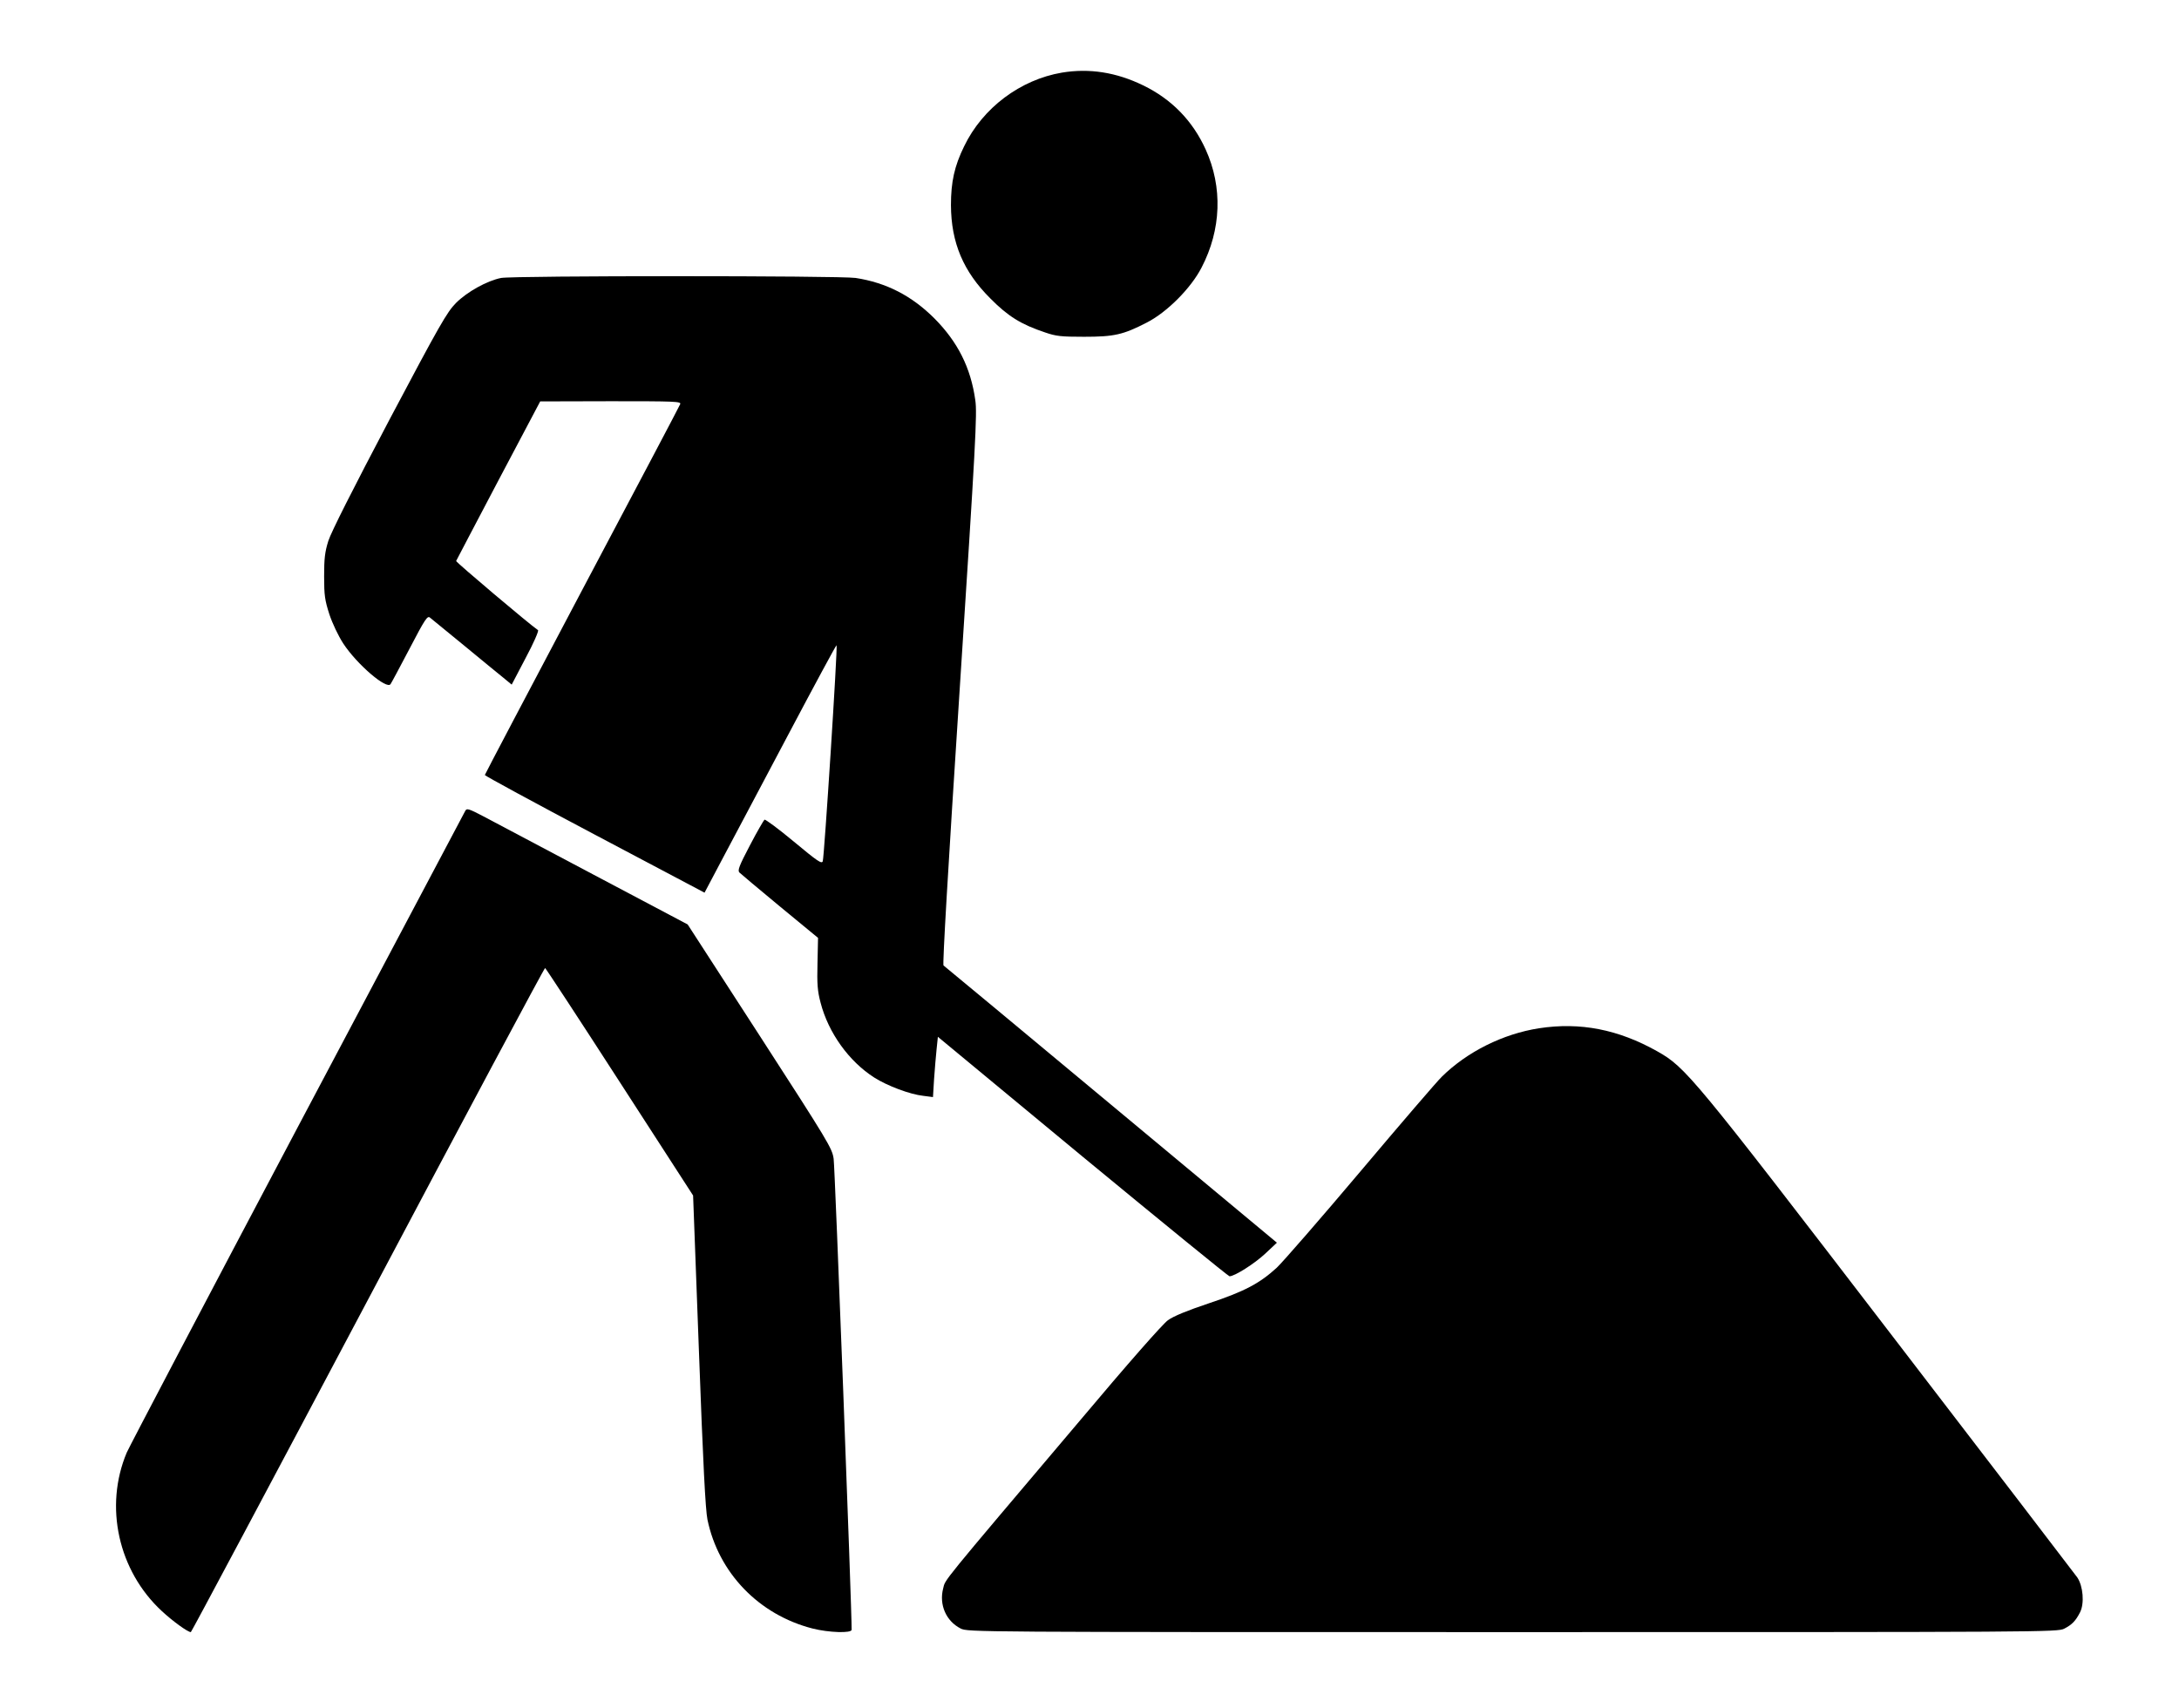
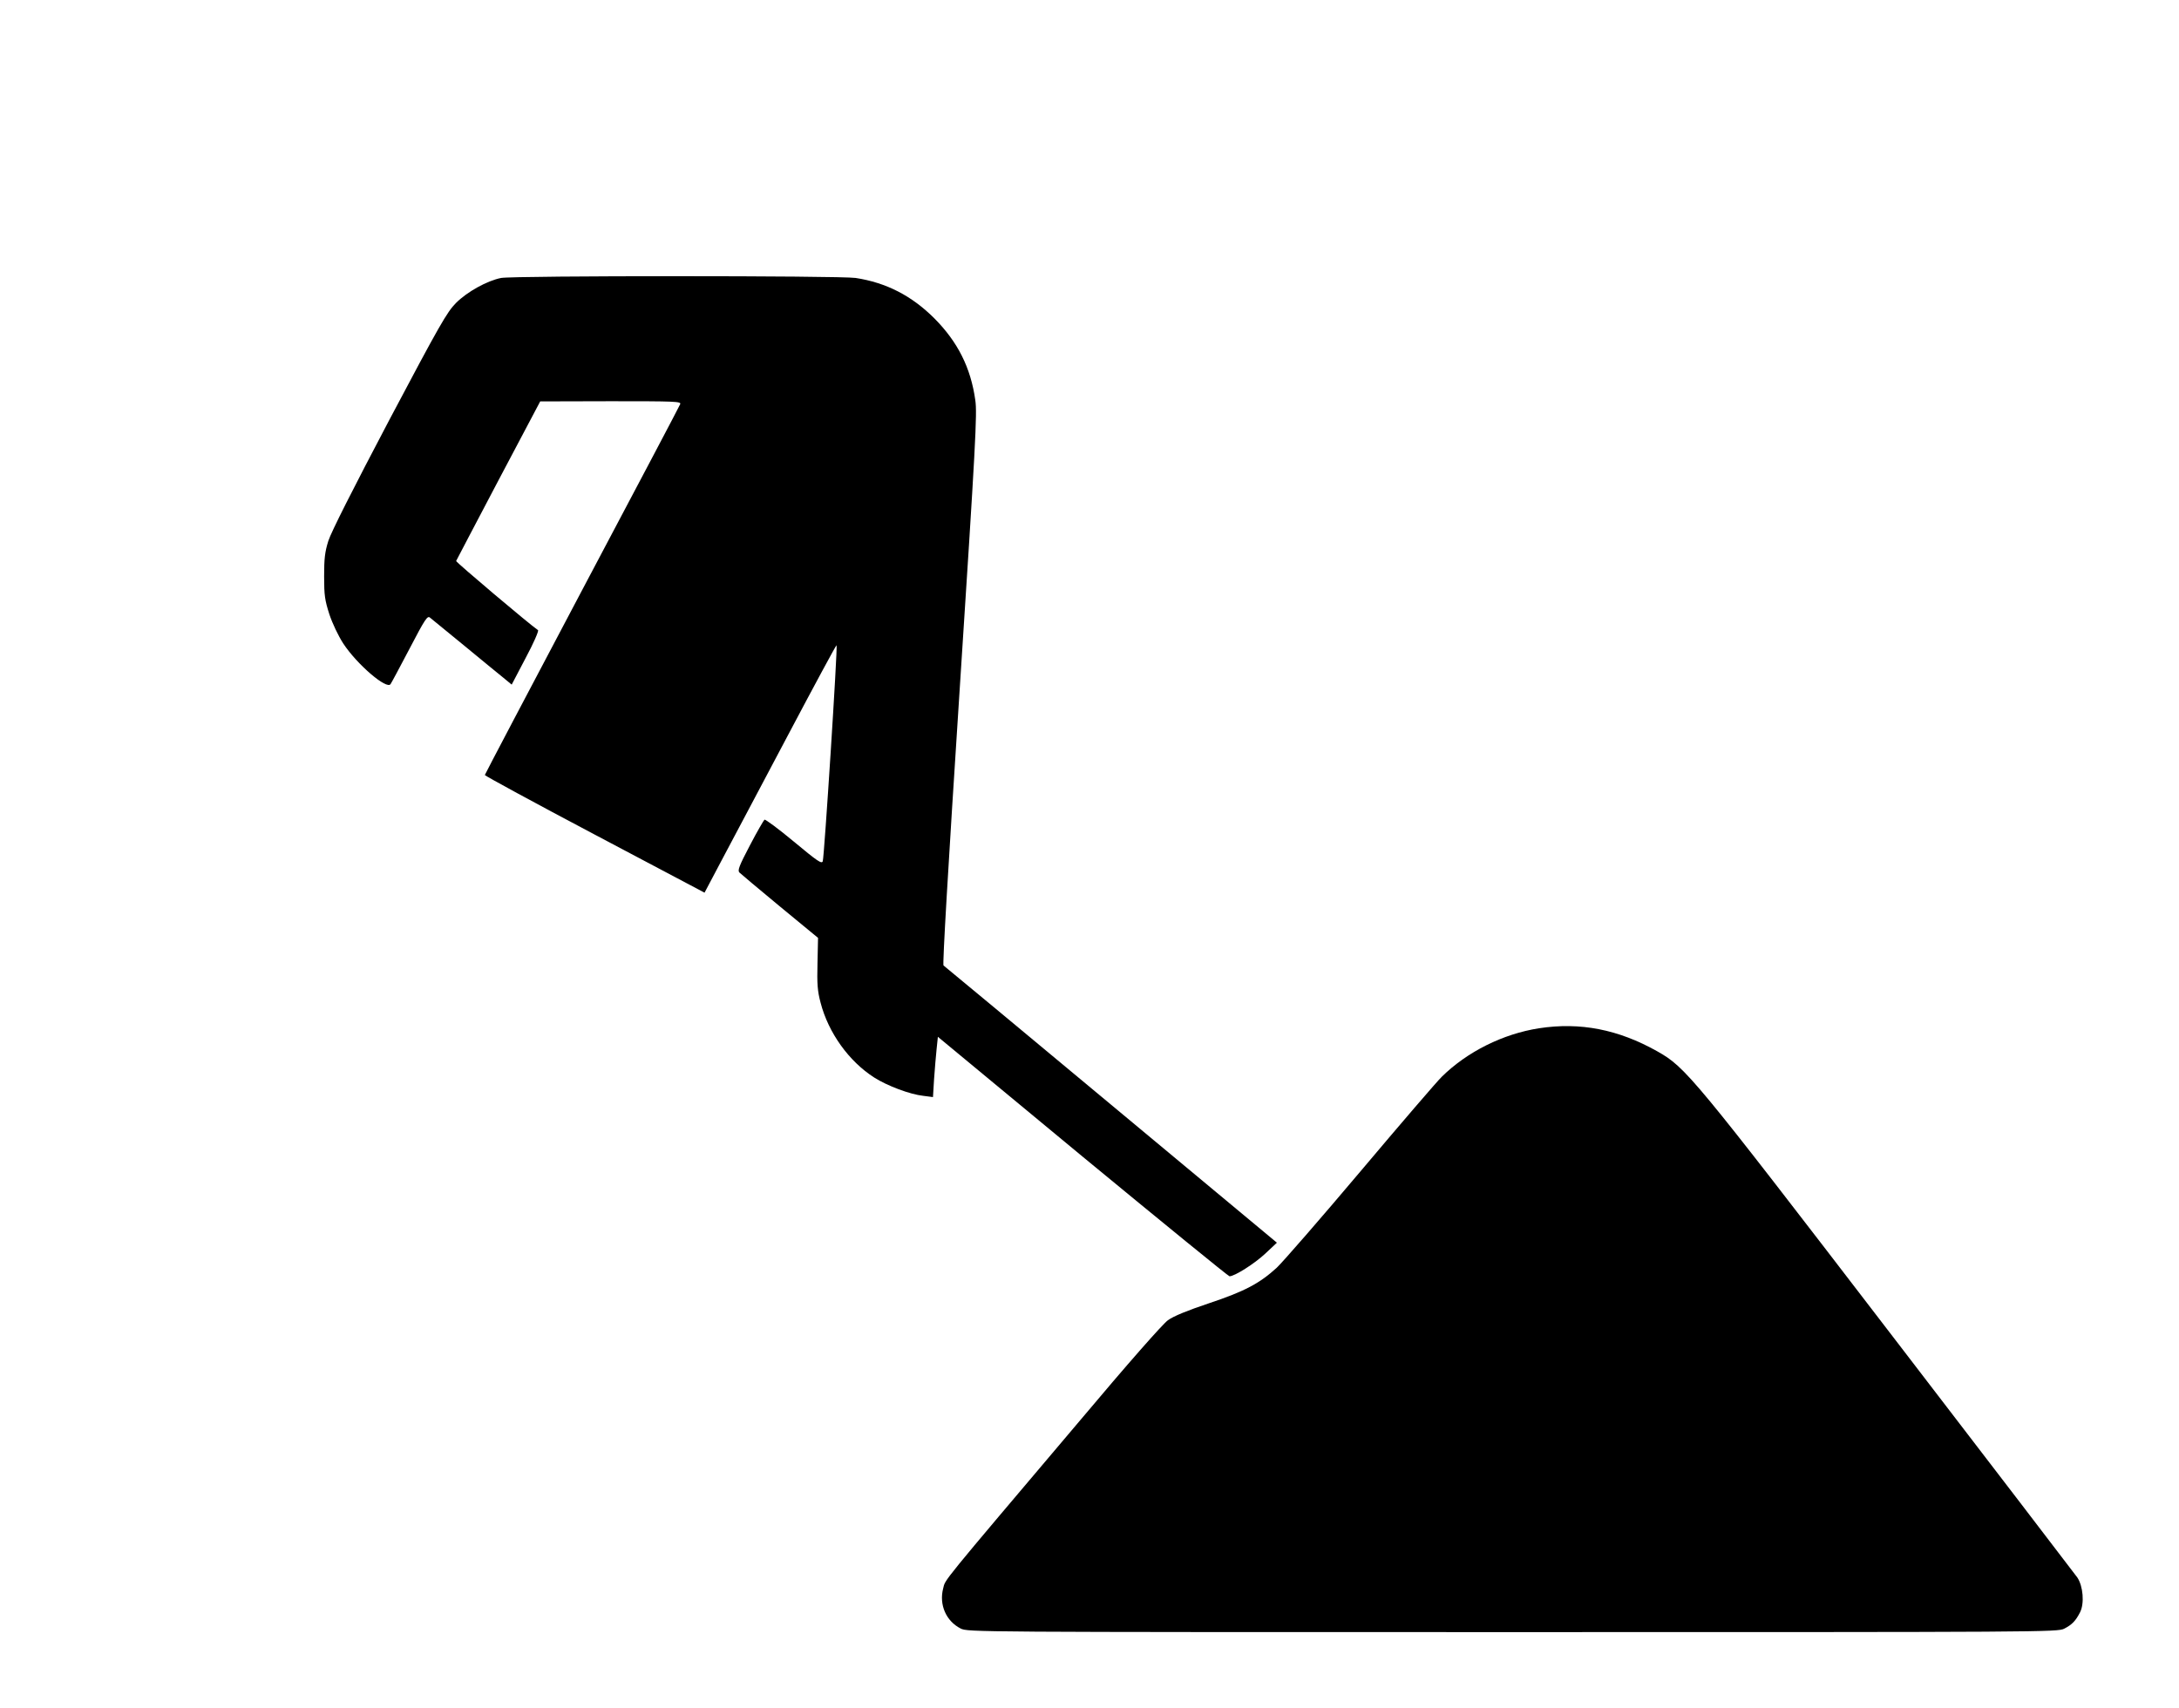
<svg xmlns="http://www.w3.org/2000/svg" version="1.0" width="1200pt" height="941pt" viewBox="0 0 1200 941" preserveAspectRatio="xMidYMid meet">
  <g transform="translate(0,941) scale(0.1,-0.1)" fill="#000000" stroke="none">
-     <path d="M5848 9010 c-229 -39 -436 -194 -538 -405 -54 -110 -73 -197 -73 -325 1 -207 68 -366 218 -515 96 -97 168 -142 300 -186 61 -21 88 -24 215 -24 166 0 215 11 345 78 112 57 244 190 302 303 109 209 117 443 23 650 -72 159 -188 278 -345 354 -148 72 -296 95 -447 70z" />
    <path d="M2760 7879 c-77 -15 -187 -76 -249 -138 -50 -51 -88 -117 -368 -646 -198 -376 -320 -617 -335 -665 -19 -61 -23 -97 -23 -195 0 -105 4 -131 29 -209 17 -51 49 -118 76 -160 76 -116 241 -257 261 -224 5 7 52 95 105 196 85 163 98 182 112 170 9 -7 93 -76 187 -153 93 -77 191 -157 217 -178 l46 -38 77 147 c43 80 73 149 68 153 -46 31 -453 375 -451 381 2 5 107 204 233 444 l230 435 389 1 c353 0 388 -1 382 -16 -3 -9 -247 -471 -541 -1026 -294 -556 -535 -1014 -535 -1017 0 -4 272 -152 605 -328 l605 -320 93 176 c52 97 214 404 362 683 148 280 270 506 272 504 7 -6 -68 -1169 -76 -1190 -6 -16 -29 0 -159 108 -84 70 -157 124 -162 121 -4 -3 -41 -66 -80 -141 -60 -114 -69 -139 -58 -150 7 -7 107 -91 223 -187 l210 -173 -3 -140 c-3 -114 0 -153 17 -217 43 -166 156 -323 295 -412 72 -46 197 -93 270 -101 l54 -7 6 99 c4 55 10 129 14 166 l7 67 797 -660 c439 -362 803 -659 809 -659 28 0 137 69 196 124 l65 61 -913 760 c-502 418 -917 763 -923 767 -6 4 24 519 89 1520 88 1352 97 1522 86 1594 -25 179 -97 321 -225 450 -125 125 -265 197 -434 223 -86 13 -1883 13 -1952 0z" />
-     <path d="M2562 4943 c-5 -10 -420 -794 -923 -1743 -502 -949 -925 -1755 -941 -1791 -125 -297 -47 -651 193 -873 59 -55 143 -116 160 -116 3 0 442 824 975 1830 533 1007 972 1829 976 1828 4 -2 189 -284 411 -628 l404 -625 32 -855 c23 -627 36 -875 47 -930 61 -294 283 -524 578 -600 90 -23 216 -27 216 -7 2 87 -92 2549 -99 2594 -8 58 -28 91 -406 676 l-398 615 -516 273 c-284 150 -557 295 -608 322 -84 44 -93 46 -101 30z" />
    <path d="M8475 3746 c-198 -31 -395 -129 -535 -267 -25 -24 -226 -258 -446 -519 -221 -262 -429 -501 -463 -533 -94 -86 -176 -130 -374 -196 -119 -40 -193 -70 -225 -93 -29 -21 -216 -233 -490 -559 -777 -918 -734 -865 -748 -919 -23 -89 16 -179 96 -220 39 -20 64 -20 3040 -20 2925 0 3002 0 3038 19 43 22 63 43 87 90 25 49 17 144 -15 192 -14 19 -477 625 -1030 1345 -1090 1421 -1127 1465 -1283 1553 -215 121 -425 162 -652 127z" />
  </g>
</svg>